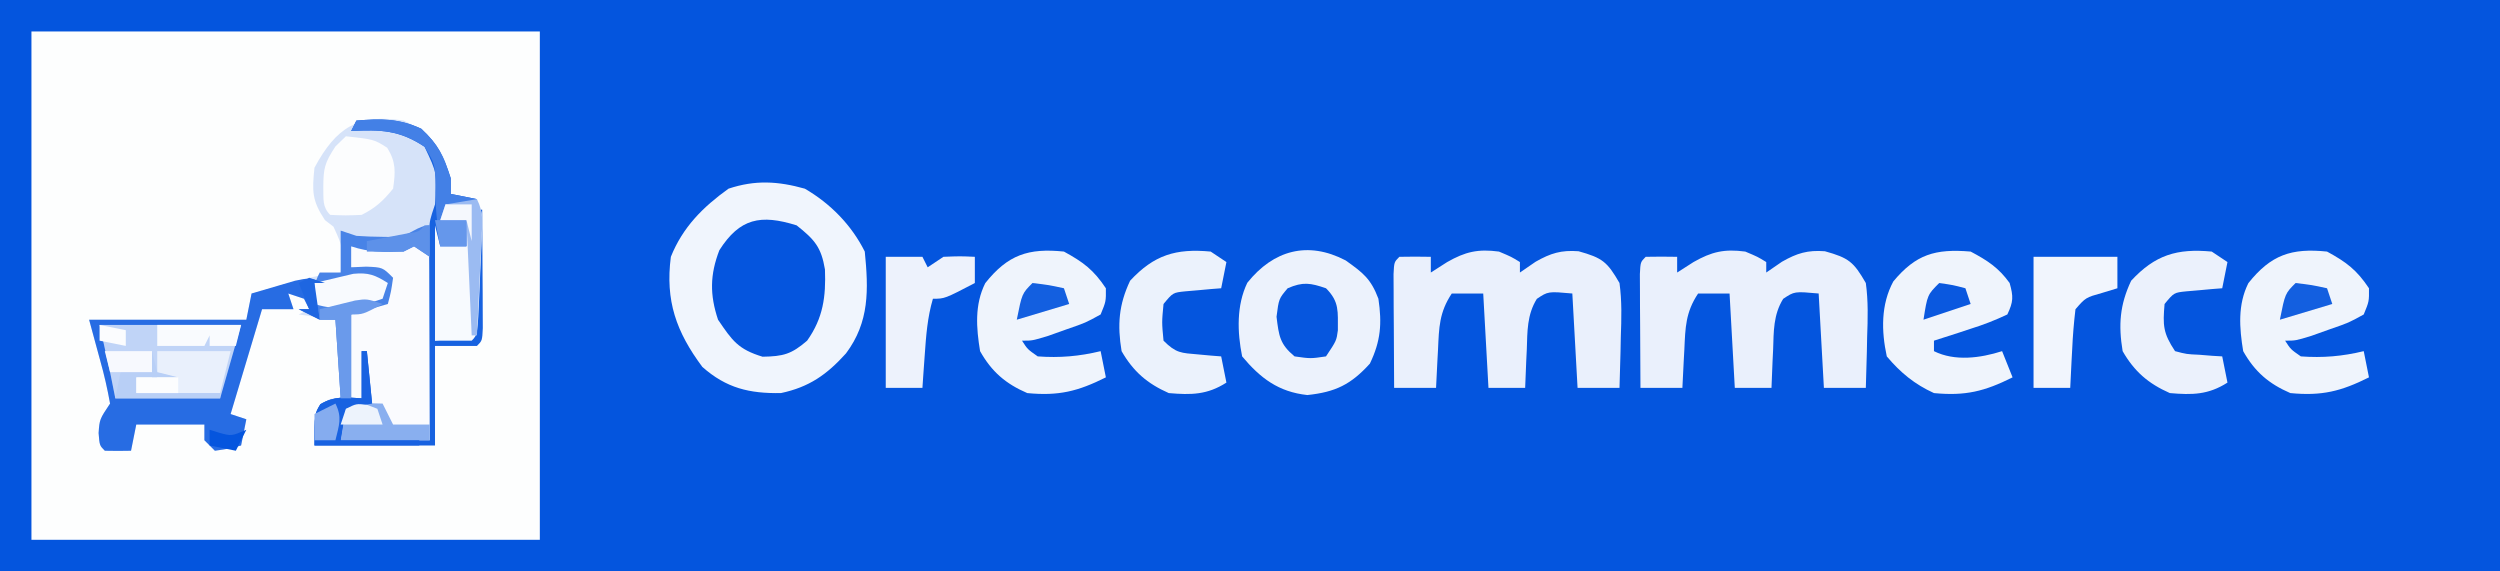
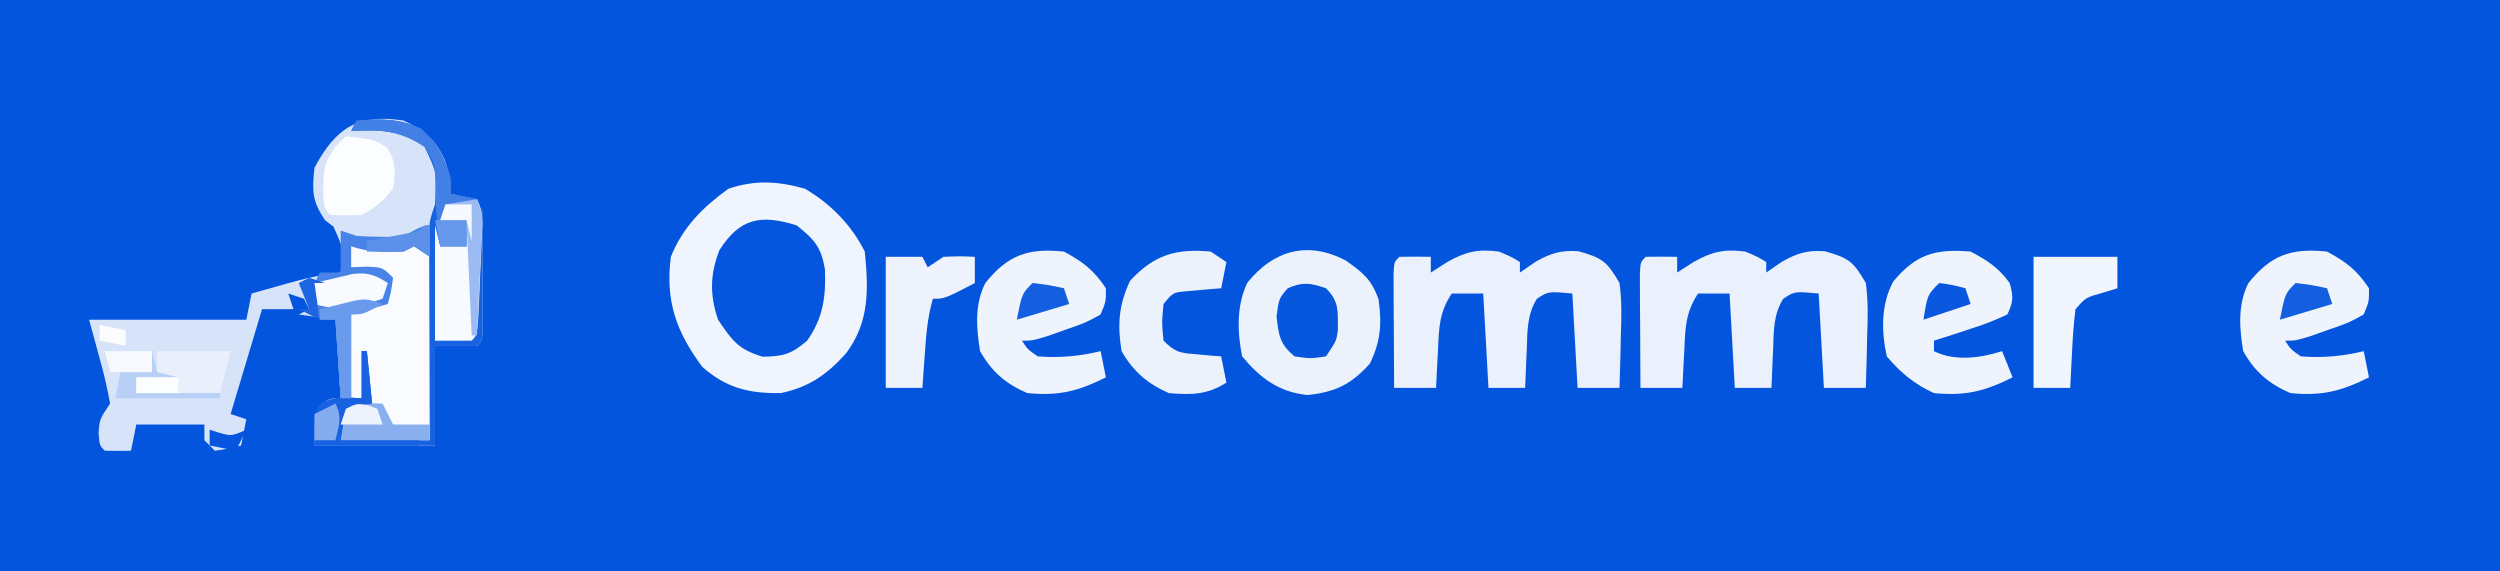
<svg xmlns="http://www.w3.org/2000/svg" width="477" height="109" viewBox="0 0 477 109" fill="none">
  <rect x="0" y="0" width="477" height="109" fill="#333333" stroke="none" />
  <g clip-path="url(#clip0_2231_2643)">
    <path d="M-99 -283C122.76 -283 344.52 -283 573 -283C573 -61.24 573 160.52 573 389C351.24 389 129.48 389 -99 389C-99 167.24 -99 -54.52 -99 -283Z" fill="#FEFEFE" />
    <path d="M0 0C157.41 0 314.82 0 477 0C477 35.97 477 71.94 477 109C319.59 109 162.18 109 0 109C0 73.03 0 37.06 0 0Z" fill="#0455DE" />
-     <path d="M6 6C38.01 6 70.02 6 103 6C103 38.01 103 70.02 103 103C70.99 103 38.98 103 6 103C6 70.99 6 38.98 6 6Z" fill="#FDFEFE" />
    <path d="M77 23C80.997 24.851 83.069 26.616 84.875 30.562C86 34 86 34 86 37C87.65 37.33 89.3 37.66 91 38C91 38.33 91 38.66 91 39C89.02 39 87.04 39 85 39C85 39.66 85 40.32 85 41C86.98 41.495 86.98 41.495 89 42C89 43.65 89 45.3 89 47C87.35 47 85.7 47 84 47C83.67 52.94 83.34 58.88 83 65C86.465 64.505 86.465 64.505 90 64C90.33 56.08 90.66 48.16 91 40C91.33 40 91.66 40 92 40C92.029 44.146 92.047 48.292 92.062 52.438C92.071 53.622 92.079 54.806 92.088 56.025C92.091 57.15 92.094 58.275 92.098 59.434C92.103 60.476 92.108 61.518 92.114 62.592C92 65 92 65 91 66C88.36 66 85.72 66 83 66C83 72.27 83 78.54 83 85C75.41 85 67.82 85 60 85C60 79 60 79 61.375 77.125C63 76 63 76 65 76C64.505 68.575 64.505 68.575 64 61C61.69 60.67 59.38 60.34 57 60C57.66 59.67 58.32 59.34 59 59C58.67 58.34 58.34 57.68 58 57C57.01 56.67 56.02 56.34 55 56C55.33 56.99 55.66 57.98 56 59C54.02 59 52.04 59 50 59C48.02 65.6 46.04 72.2 44 79C45.485 79.495 45.485 79.495 47 80C46.67 81.65 46.34 83.3 46 85C43.625 85.625 43.625 85.625 41 86C40.34 85.34 39.68 84.68 39 84C39 83.01 39 82.02 39 81C34.71 81 30.42 81 26 81C25.505 83.475 25.505 83.475 25 86C23.334 86.043 21.666 86.041 20 86C19 85 19 85 18.812 82.625C19 80 19 80 21 77C20.491 74.163 19.901 71.572 19.125 68.812C18.424 66.234 17.723 63.656 17 61C26.9 61 36.8 61 47 61C47.33 59.35 47.66 57.7 48 56C59.522 52.74 59.522 52.74 65 52C65.485 47.316 65.485 47.316 63.625 43.25C63.089 42.837 62.553 42.425 62 42C59.497 38.245 59.547 36.453 60 32C64.169 24.257 68.328 21.675 77 23Z" fill="#D6E3F9" />
    <path d="M153.562 36C158.427 38.83 162.459 42.917 165 48C165.719 55.249 165.911 61.428 161.422 67.418C157.774 71.477 154.378 73.862 149 75C142.998 75.097 138.593 74.071 134 70C129.031 63.321 126.907 57.37 128 49C130.272 43.341 134.117 39.503 139 36C144.107 34.298 148.47 34.57 153.562 36Z" fill="#F0F5FD" />
    <path d="M333 48C335.375 49 335.375 49 337 50C337 50.66 337 51.32 337 52C337.99 51.319 338.98 50.639 340 49.938C342.872 48.306 344.881 47.689 348.188 47.938C352.746 49.208 353.658 49.944 356 54C356.477 57.454 356.378 60.835 356.25 64.312C356.232 65.244 356.214 66.175 356.196 67.135C356.149 69.424 356.083 71.712 356 74C353.36 74 350.72 74 348 74C347.505 65.09 347.505 65.09 347 56C342.382 55.584 342.382 55.584 340.231 57.02C338.347 60.052 338.426 63.215 338.313 66.688C338.279 67.389 338.244 68.091 338.209 68.814C338.127 70.542 338.062 72.271 338 74C335.69 74 333.38 74 331 74C330.67 68.06 330.34 62.12 330 56C328.02 56 326.04 56 324 56C321.599 59.602 321.563 62.509 321.375 66.688C321.317 67.74 321.317 67.74 321.258 68.814C321.164 70.543 321.081 72.271 321 74C318.36 74 315.72 74 313 74C312.971 70.021 312.953 66.042 312.938 62.062C312.929 60.926 312.921 59.79 312.912 58.619C312.909 57.539 312.906 56.46 312.903 55.348C312.897 54.347 312.892 53.347 312.887 52.317C313 50 313 50 314 49C316 48.959 318.001 48.957 320 49C320 49.99 320 50.98 320 52C321.031 51.34 322.063 50.68 323.125 50C326.573 48.036 328.985 47.465 333 48Z" fill="#EAF0FC" />
    <path d="M286 48C288.375 49 288.375 49 290 50C290 50.66 290 51.32 290 52C290.99 51.319 291.98 50.639 293 49.938C295.872 48.306 297.881 47.689 301.188 47.938C305.746 49.208 306.658 49.944 309 54C309.477 57.454 309.378 60.835 309.25 64.312C309.232 65.244 309.214 66.175 309.196 67.135C309.149 69.424 309.083 71.712 309 74C306.36 74 303.72 74 301 74C300.505 65.09 300.505 65.09 300 56C295.382 55.584 295.382 55.584 293.231 57.02C291.347 60.052 291.426 63.215 291.313 66.688C291.279 67.389 291.244 68.091 291.209 68.814C291.127 70.542 291.062 72.271 291 74C288.69 74 286.38 74 284 74C283.67 68.06 283.34 62.12 283 56C281.02 56 279.04 56 277 56C274.599 59.602 274.563 62.509 274.375 66.688C274.317 67.74 274.317 67.74 274.258 68.814C274.164 70.543 274.081 72.271 274 74C271.36 74 268.72 74 266 74C265.971 70.021 265.953 66.042 265.938 62.062C265.929 60.926 265.921 59.79 265.912 58.619C265.909 57.539 265.906 56.46 265.903 55.348C265.897 54.347 265.892 53.347 265.887 52.317C266 50 266 50 267 49C269 48.959 271.001 48.957 273 49C273 49.99 273 50.98 273 52C274.031 51.34 275.063 50.68 276.125 50C279.573 48.036 281.985 47.465 286 48Z" fill="#EAF0FC" />
    <path d="M256.75 49.687C260.094 52.067 261.563 53.195 263 57C263.698 61.711 263.456 65.054 261.375 69.375C257.758 73.372 254.791 74.811 249.438 75.375C243.947 74.776 240.498 72.177 237 68C236.067 63.378 235.904 58.27 237.988 53.953C242.962 47.732 249.526 45.915 256.75 49.687Z" fill="#ECF2FC" />
    <path d="M79 46C80.482 47.003 80.482 47.003 82 49C82.262 51.729 82.349 54.225 82.293 56.949C82.289 57.722 82.284 58.495 82.28 59.291C82.263 61.757 82.226 64.222 82.188 66.688C82.172 68.36 82.159 70.032 82.147 71.705C82.116 75.804 82.057 79.901 82 84C76.39 84 70.78 84 65 84C65.495 81.03 65.495 81.03 66 78C66.99 77.34 67.98 76.68 69 76C68.34 76 67.68 76 67 76C67 70.72 67 65.44 67 60C69.31 59.01 71.62 58.02 74 57C73.67 55.35 73.34 53.7 73 52C70.03 51.505 70.03 51.505 67 51C67 49.68 67 48.36 67 47C68.048 47.017 68.048 47.017 69.117 47.035C70.027 47.044 70.937 47.053 71.875 47.062C73.232 47.08 73.232 47.08 74.617 47.098C77.017 47.163 77.017 47.163 79 46Z" fill="#FAFBFE" />
    <path d="M444 48C447.704 50.027 449.653 51.481 452 55C452.027 57.512 452.027 57.512 451 60C448.129 61.582 448.129 61.582 444.562 62.813C442.801 63.441 442.801 63.441 441.004 64.082C438 65 438 65 436 65C437.056 66.646 437.056 66.646 439 68C443.176 68.309 446.937 67.985 451 67C451.33 68.65 451.66 70.3 452 72C446.651 74.674 442.993 75.58 437 75C432.876 73.219 430.203 70.918 428 67C427.269 62.565 426.934 58.132 428.988 54.024C433.295 48.609 437.221 47.299 444 48Z" fill="#EFF4FC" />
    <path d="M203 48C206.704 50.027 208.653 51.481 211 55C211.027 57.512 211.027 57.512 210 60C207.129 61.582 207.129 61.582 203.562 62.813C201.801 63.441 201.801 63.441 200.004 64.082C197 65 197 65 195 65C196.056 66.646 196.056 66.646 198 68C202.176 68.309 205.937 67.985 210 67C210.33 68.65 210.66 70.3 211 72C205.651 74.674 201.993 75.58 196 75C191.876 73.219 189.203 70.918 187 67C186.269 62.565 185.934 58.132 187.988 54.024C192.295 48.609 196.221 47.299 203 48Z" fill="#EFF4FC" />
    <path d="M376 48C379.179 49.679 381.336 51.076 383.438 54C384.165 56.587 384.167 57.554 383 60C380.602 61.126 378.444 61.971 375.938 62.75C375.275 62.97 374.611 63.191 373.928 63.418C372.29 63.96 370.646 64.482 369 65C369 65.66 369 66.32 369 67C372.968 68.984 377.856 68.326 382 67C382.66 68.65 383.32 70.3 384 72C378.652 74.674 374.993 75.58 369 75C365.306 73.32 362.61 71.098 360 68C358.952 63.172 358.86 58.109 361.246 53.695C365.538 48.537 369.229 47.426 376 48Z" fill="#EFF4FC" />
    <path d="M152 43C155.416 45.718 156.69 47.144 157.402 51.41C157.598 56.599 157.068 60.663 154 65C150.999 67.584 149.479 67.991 145.5 68.062C140.824 66.643 139.72 65 137 61C135.417 56.251 135.448 52.435 137.25 47.75C141.154 41.614 145.153 40.856 152 43Z" fill="#0555DE" />
-     <path d="M19 62C27.91 62 36.82 62 46 62C44.68 66.62 43.36 71.24 42 76C35.4 76 28.8 76 22 76C21.67 74.35 21.34 72.7 21 71C20.34 68.03 19.68 65.06 19 62Z" fill="#C0D4F7" />
-     <path d="M62 54C61.34 54 60.68 54 60 54C60.495 57.465 60.495 57.465 61 61C59.68 60.34 58.36 59.68 57 59C57.66 59 58.32 59 59 59C58.505 58.01 58.505 58.01 58 57C57.01 56.67 56.02 56.34 55 56C55.495 57.485 55.495 57.485 56 59C54.02 59 52.04 59 50 59C48.02 65.6 46.04 72.2 44 79C44.99 79.33 45.98 79.66 47 80C46.67 81.65 46.34 83.3 46 85C43.625 85.625 43.625 85.625 41 86C40.34 85.34 39.68 84.68 39 84C39 83.01 39 82.02 39 81C34.71 81 30.42 81 26 81C25.67 82.65 25.34 84.3 25 86C23.334 86.043 21.666 86.041 20 86C19 85 19 85 18.812 82.625C19 80 19 80 21 77C20.491 74.163 19.901 71.573 19.125 68.813C18.424 66.234 17.723 63.656 17 61C26.9 61 36.8 61 47 61C47.33 59.35 47.66 57.7 48 56C49.768 55.469 51.539 54.95 53.312 54.438C54.299 54.148 55.285 53.858 56.301 53.559C59 53 59 53 62 54ZM19 62C19.66 64.97 20.32 67.94 21 71C21.33 72.65 21.66 74.3 22 76C28.6 76 35.2 76 42 76C43.32 71.38 44.64 66.76 46 62C37.09 62 28.18 62 19 62Z" fill="#276CE3" />
-     <path d="M422 48C422.99 48.66 423.98 49.32 425 50C424.67 51.65 424.34 53.3 424 55C423.374 55.049 422.747 55.098 422.102 55.148C421.285 55.223 420.467 55.298 419.625 55.375C418.813 55.444 418.001 55.514 417.164 55.586C414.797 55.829 414.797 55.829 413 58C412.655 62.053 412.699 63.547 415 67C417.195 67.58 417.195 67.58 419.625 67.687C420.442 67.753 421.26 67.819 422.102 67.887C422.728 67.924 423.355 67.961 424 68C424.33 69.65 424.66 71.3 425 73C421.344 75.34 418.268 75.374 414 75C409.898 73.187 407.236 70.892 405 67C404.173 62.002 404.454 58.155 406.625 53.562C411.182 48.646 415.363 47.374 422 48Z" fill="#EBF1FC" />
    <path d="M231 48C231.99 48.66 232.98 49.32 234 50C233.67 51.65 233.34 53.3 233 55C232.374 55.049 231.747 55.098 231.102 55.148C230.285 55.223 229.467 55.298 228.625 55.375C227.813 55.444 227.001 55.514 226.164 55.586C223.797 55.829 223.797 55.829 222 58C221.667 61.5 221.667 61.5 222 65C224.398 67.397 225.333 67.343 228.625 67.625C229.442 67.7 230.26 67.774 231.102 67.852C231.728 67.9 232.355 67.949 233 68C233.33 69.65 233.66 71.3 234 73C230.344 75.34 227.268 75.374 223 75C218.898 73.187 216.236 70.892 214 67C213.173 62.002 213.454 58.155 215.625 53.562C220.182 48.646 224.363 47.374 231 48Z" fill="#EBF2FC" />
    <path d="M169 49C171.31 49 173.62 49 176 49C176.33 49.66 176.66 50.32 177 51C177.99 50.34 178.98 49.68 180 49C183.188 48.875 183.188 48.875 186 49C186 50.65 186 52.3 186 54C180.25 57 180.25 57 178 57C176.951 60.561 176.696 64.055 176.438 67.75C176.354 68.921 176.27 70.091 176.184 71.297C176.123 72.189 176.062 73.081 176 74C173.69 74 171.38 74 169 74C169 65.75 169 57.5 169 49Z" fill="#EDF2FC" />
    <path d="M68 23C72.646 22.628 76.082 22.575 80.375 24.562C83.663 27.615 84.611 29.757 86 34C86 34.99 86 35.98 86 37C88.475 37.495 88.475 37.495 91 38C91 38.33 91 38.66 91 39C89.02 39 87.04 39 85 39C85 39.66 85 40.32 85 41C86.32 41.33 87.64 41.66 89 42C89 43.65 89 45.3 89 47C87.35 47 85.7 47 84 47C83.67 52.94 83.34 58.88 83 65C86.465 64.505 86.465 64.505 90 64C90.33 56.08 90.66 48.16 91 40C91.33 40 91.66 40 92 40C92.029 44.146 92.047 48.292 92.062 52.438C92.071 53.621 92.079 54.806 92.088 56.025C92.091 57.15 92.094 58.275 92.098 59.434C92.103 60.476 92.108 61.518 92.114 62.592C92 65 92 65 91 66C88.36 66 85.72 66 83 66C83 72.27 83 78.54 83 85C75.41 85 67.82 85 60 85C60 79 60 79 61.125 77.125C63.78 75.532 65.968 75.798 69 76C69 73.03 69 70.06 69 67C69.33 67 69.66 67 70 67C70.33 70.3 70.66 73.6 71 77C68.525 77.495 68.525 77.495 66 78C65.67 79.98 65.34 81.96 65 84C70.61 84 76.22 84 82 84C81.992 82.115 81.992 82.115 81.984 80.192C81.966 75.535 81.955 70.878 81.945 66.221C81.94 64.204 81.933 62.187 81.925 60.171C81.912 57.274 81.907 54.377 81.902 51.48C81.897 50.577 81.892 49.674 81.887 48.743C81.887 47.903 81.887 47.062 81.886 46.196C81.884 45.457 81.882 44.717 81.88 43.955C82 42 82 42 83 39C83.428 33.115 83.428 33.115 81 28C76.197 24.798 72.57 24.712 67 25C67.33 24.34 67.66 23.68 68 23Z" fill="#1762E0" />
    <path d="M388 49C393.333 49 398.667 49 404 49C404 50.98 404 52.96 404 55C403.051 55.289 402.103 55.578 401.125 55.875C397.948 56.768 397.948 56.768 396 59C395.694 61.569 395.489 64.048 395.375 66.625C395.336 67.331 395.298 68.038 395.258 68.766C395.164 70.51 395.081 72.255 395 74C392.69 74 390.38 74 388 74C388 65.75 388 57.5 388 49Z" fill="#F1F5FD" />
    <path d="M82 43C82 44.98 82 46.96 82 49C81.01 48.34 80.02 47.68 79 47C78.01 47.495 78.01 47.495 77 48C73.327 48.134 70.501 48.167 67 47C67 48.32 67 49.64 67 51C68.423 50.938 68.423 50.938 69.875 50.875C73 51 73 51 75 53C74.625 55.625 74.625 55.625 74 58C71.69 58.66 69.38 59.32 67 60C67 65.28 67 70.56 67 76C66.34 76 65.68 76 65 76C64.67 71.05 64.34 66.1 64 61C63.01 61 62.02 61 61 61C59.875 54.25 59.875 54.25 61 52C62.32 52 63.64 52 65 52C65 49.36 65 46.72 65 44C65.99 44.33 66.98 44.66 68 45C69.664 45.118 71.332 45.175 73 45.188C73.866 45.202 74.733 45.216 75.625 45.23C78.211 44.98 79.634 43 82 43Z" fill="#4883E7" />
    <path d="M91 38C92.317 40.635 92.035 42.468 91.914 45.41C91.87 46.482 91.826 47.554 91.781 48.658C91.73 49.782 91.678 50.905 91.625 52.062C91.581 53.19 91.537 54.317 91.492 55.478C91.128 63.872 91.128 63.872 90 65C87.69 65 85.38 65 83 65C83 57.74 83 50.48 83 43C83.33 44.32 83.66 45.64 84 47C85.65 47 87.3 47 89 47C89 45.35 89 43.7 89 42C87.35 42 85.7 42 84 42C84.33 41.01 84.66 40.02 85 39C86.98 38.67 88.96 38.34 91 38Z" fill="#F7FAFE" />
    <path d="M66 26C71.362 26.596 71.362 26.596 73.875 28.188C75.586 30.943 75.453 32.826 75 36C73.133 38.303 71.644 39.678 69 41C65.938 41.125 65.938 41.125 63 41C61.44 39.44 61.755 37.911 61.688 35.75C61.705 32.109 61.921 31.12 64 27.938C64.66 27.298 65.32 26.659 66 26Z" fill="#FCFDFE" />
    <path d="M253 55C255.607 57.607 255.239 59.473 255.266 63.027C255 65 255 65 253 68C250.062 68.437 250.062 68.437 247 68C244.181 65.651 244.012 64.094 243.562 60.437C244 57 244 57 245.688 55C248.609 53.736 250.018 53.98 253 55Z" fill="#0656DE" />
    <path d="M30 67C34.62 67 39.24 67 44 67C43.34 69.64 42.68 72.28 42 75C36.72 75 31.44 75 26 75C26 74.01 26 73.02 26 72C27.32 71.67 28.64 71.34 30 71C30 69.68 30 68.36 30 67Z" fill="#E9F0FC" />
    <path d="M73 77C73.66 78.32 74.32 79.64 75 81C77.31 81 79.62 81 82 81C82 81.99 82 82.98 82 84C76.39 84 70.78 84 65 84C65.33 82.02 65.66 80.04 66 78C68.463 76.769 70.279 76.928 73 77Z" fill="#89AFEF" />
    <path d="M68 23C72.646 22.628 76.082 22.575 80.375 24.562C83.663 27.615 84.611 29.757 86 34C86 34.99 86 35.98 86 37C88.475 37.495 88.475 37.495 91 38C91 38.33 91 38.66 91 39C89.02 39 87.04 39 85 39C85 39.66 85 40.32 85 41C86.32 41.33 87.64 41.66 89 42C89 43.65 89 45.3 89 47C87.35 47 85.7 47 84 47C83.438 42.994 82.995 39.301 83.062 35.25C82.994 31.266 82.994 31.266 81 28C76.197 24.798 72.57 24.712 67 25C67.33 24.34 67.66 23.68 68 23Z" fill="#4380E6" />
    <path d="M69 67C69.33 67 69.66 67 70 67C70.33 70.3 70.66 73.6 71 77C69.35 77.33 67.7 77.66 66 78C65.67 79.98 65.34 81.96 65 84C69.95 84 74.9 84 80 84C80 84.33 80 84.66 80 85C73.4 85 66.8 85 60 85C60 79 60 79 61.125 77.125C63.78 75.532 65.968 75.798 69 76C69 73.03 69 70.06 69 67Z" fill="#1862E1" />
    <path d="M74 54C73.67 54.99 73.34 55.98 73 57C68.284 58.572 64.861 59.519 60 58C60 56.68 60 55.36 60 54C61.579 53.608 63.164 53.237 64.75 52.875C65.632 52.666 66.513 52.457 67.422 52.242C70.329 51.969 71.567 52.465 74 54Z" fill="#F8FAFE" />
-     <path d="M30 62C35.28 62 40.56 62 46 62C45.67 63.32 45.34 64.64 45 66C43.35 66 41.7 66 40 66C40 65.34 40 64.68 40 64C39.67 64.66 39.34 65.32 39 66C36.03 66 33.06 66 30 66C30 64.68 30 63.36 30 62Z" fill="#F9FBFE" />
    <path d="M73 58C69.25 60 69.25 60 67 60C67 65.28 67 70.56 67 76C66.34 76 65.68 76 65 76C64.67 71.05 64.34 66.1 64 61C63.01 61 62.02 61 61 61C61 60.34 61 59.68 61 59C62.435 58.636 63.873 58.284 65.312 57.938C66.113 57.74 66.913 57.543 67.738 57.34C70 57 70 57 73 58Z" fill="#6A9AEB" />
    <path d="M29 67C29.33 68.32 29.66 69.64 30 71C31.32 71.33 32.64 71.66 34 72C32.68 72 31.36 72 30 72C29.67 72.66 29.34 73.32 29 74C29 73.34 29 72.68 29 72C28.01 72 27.02 72 26 72C26 72.99 26 73.98 26 75C31.28 75 36.56 75 42 75C42 75.33 42 75.66 42 76C35.4 76 28.8 76 22 76C22.33 74.35 22.66 72.7 23 71C24.98 71 26.96 71 29 71C29 69.68 29 68.36 29 67Z" fill="#B8CFF6" />
    <path d="M91 38C92.324 40.648 92.019 42.489 91.879 45.445C91.831 46.522 91.782 47.598 91.732 48.707C91.676 49.835 91.62 50.963 91.562 52.125C91.51 53.261 91.458 54.396 91.404 55.566C91.274 58.378 91.139 61.189 91 64C90.67 64 90.34 64 90 64C89.67 56.74 89.34 49.48 89 42C87.35 42 85.7 42 84 42C84.33 41.01 84.66 40.02 85 39C86.98 38.67 88.96 38.34 91 38Z" fill="#9BBBF2" />
    <path d="M438 54C441.125 54.375 441.125 54.375 444 55C444.33 55.99 444.66 56.98 445 58C440.05 59.485 440.05 59.485 435 61C436 56 436 56 438 54Z" fill="#135FE0" />
    <path d="M197 54C200.125 54.375 200.125 54.375 203 55C203.33 55.99 203.66 56.98 204 58C199.05 59.485 199.05 59.485 194 61C195 56 195 56 197 54Z" fill="#135FE0" />
    <path d="M370 54C372.625 54.375 372.625 54.375 375 55C375.33 55.99 375.66 56.98 376 58C371.545 59.485 371.545 59.485 367 61C367.75 56.25 367.75 56.25 370 54Z" fill="#0A58DF" />
    <path d="M20 67C22.97 67 25.94 67 29 67C29 68.32 29 69.64 29 71C26.36 71 23.72 71 21 71C20.67 69.68 20.34 68.36 20 67Z" fill="#F7F9FE" />
    <path d="M81 43C81.33 43 81.66 43 82 43C82 44.98 82 46.96 82 49C81.01 48.34 80.02 47.68 79 47C78.01 47.495 78.01 47.495 77 48C74.667 48.04 72.333 48.043 70 48C70 47.34 70 46.68 70 46C70.71 45.867 71.421 45.734 72.152 45.598C73.071 45.421 73.99 45.245 74.938 45.062C76.312 44.801 76.312 44.801 77.715 44.535C79.953 44.223 79.953 44.223 81 43Z" fill="#5D91E9" />
    <path d="M83 42C84.98 42 86.96 42 89 42C89 43.65 89 45.3 89 47C87.35 47 85.7 47 84 47C83.67 45.35 83.34 43.7 83 42Z" fill="#6597EB" />
    <path d="M64 77C65.333 79.667 64.671 81.167 64 84C62.68 84 61.36 84 60 84C60 82.35 60 80.7 60 79C61.32 78.34 62.64 77.68 64 77Z" fill="#85ACEF" />
    <path d="M70.062 77.25C70.702 77.498 71.341 77.745 72 78C72.33 78.99 72.66 79.98 73 81C70.36 81 67.72 81 65 81C65.33 80.01 65.66 79.02 66 78C68 77 68 77 70.062 77.25Z" fill="#EDF3FC" />
    <path d="M26 72C28.64 72 31.28 72 34 72C34 72.99 34 73.98 34 75C31.36 75 28.72 75 26 75C26 74.01 26 73.02 26 72Z" fill="#FCFDFE" />
    <path d="M85 39C86.65 39 88.3 39 90 39C90 41.31 90 43.62 90 46C89.67 44.68 89.34 43.36 89 42C87.35 42 85.7 42 84 42C84.33 41.01 84.66 40.02 85 39Z" fill="#F5F8FD" />
    <path d="M59 53C59.99 53.33 60.98 53.66 62 54C61.34 54 60.68 54 60 54C60.33 56.31 60.66 58.62 61 61C59.68 60.34 58.36 59.68 57 59C57.66 59 58.32 59 59 59C58.34 57.35 57.68 55.7 57 54C57.66 53.67 58.32 53.34 59 53Z" fill="#1E66E1" />
    <path d="M40 82C40.598 82.186 41.196 82.371 41.812 82.562C44.164 83.221 44.164 83.221 47 82C46.34 83.32 45.68 84.64 45 86C43.35 85.67 41.7 85.34 40 85C40 84.01 40 83.02 40 82Z" fill="#0555DE" />
    <path d="M19 62C21.475 62.495 21.475 62.495 24 63C24 63.99 24 64.98 24 66C22.35 65.67 20.7 65.34 19 65C19 64.01 19 63.02 19 62Z" fill="#FBFCFE" />
  </g>
  <defs>
    <clipPath id="clip0_2231_2643">
      <rect width="477" height="109" fill="white" />
    </clipPath>
  </defs>
</svg>